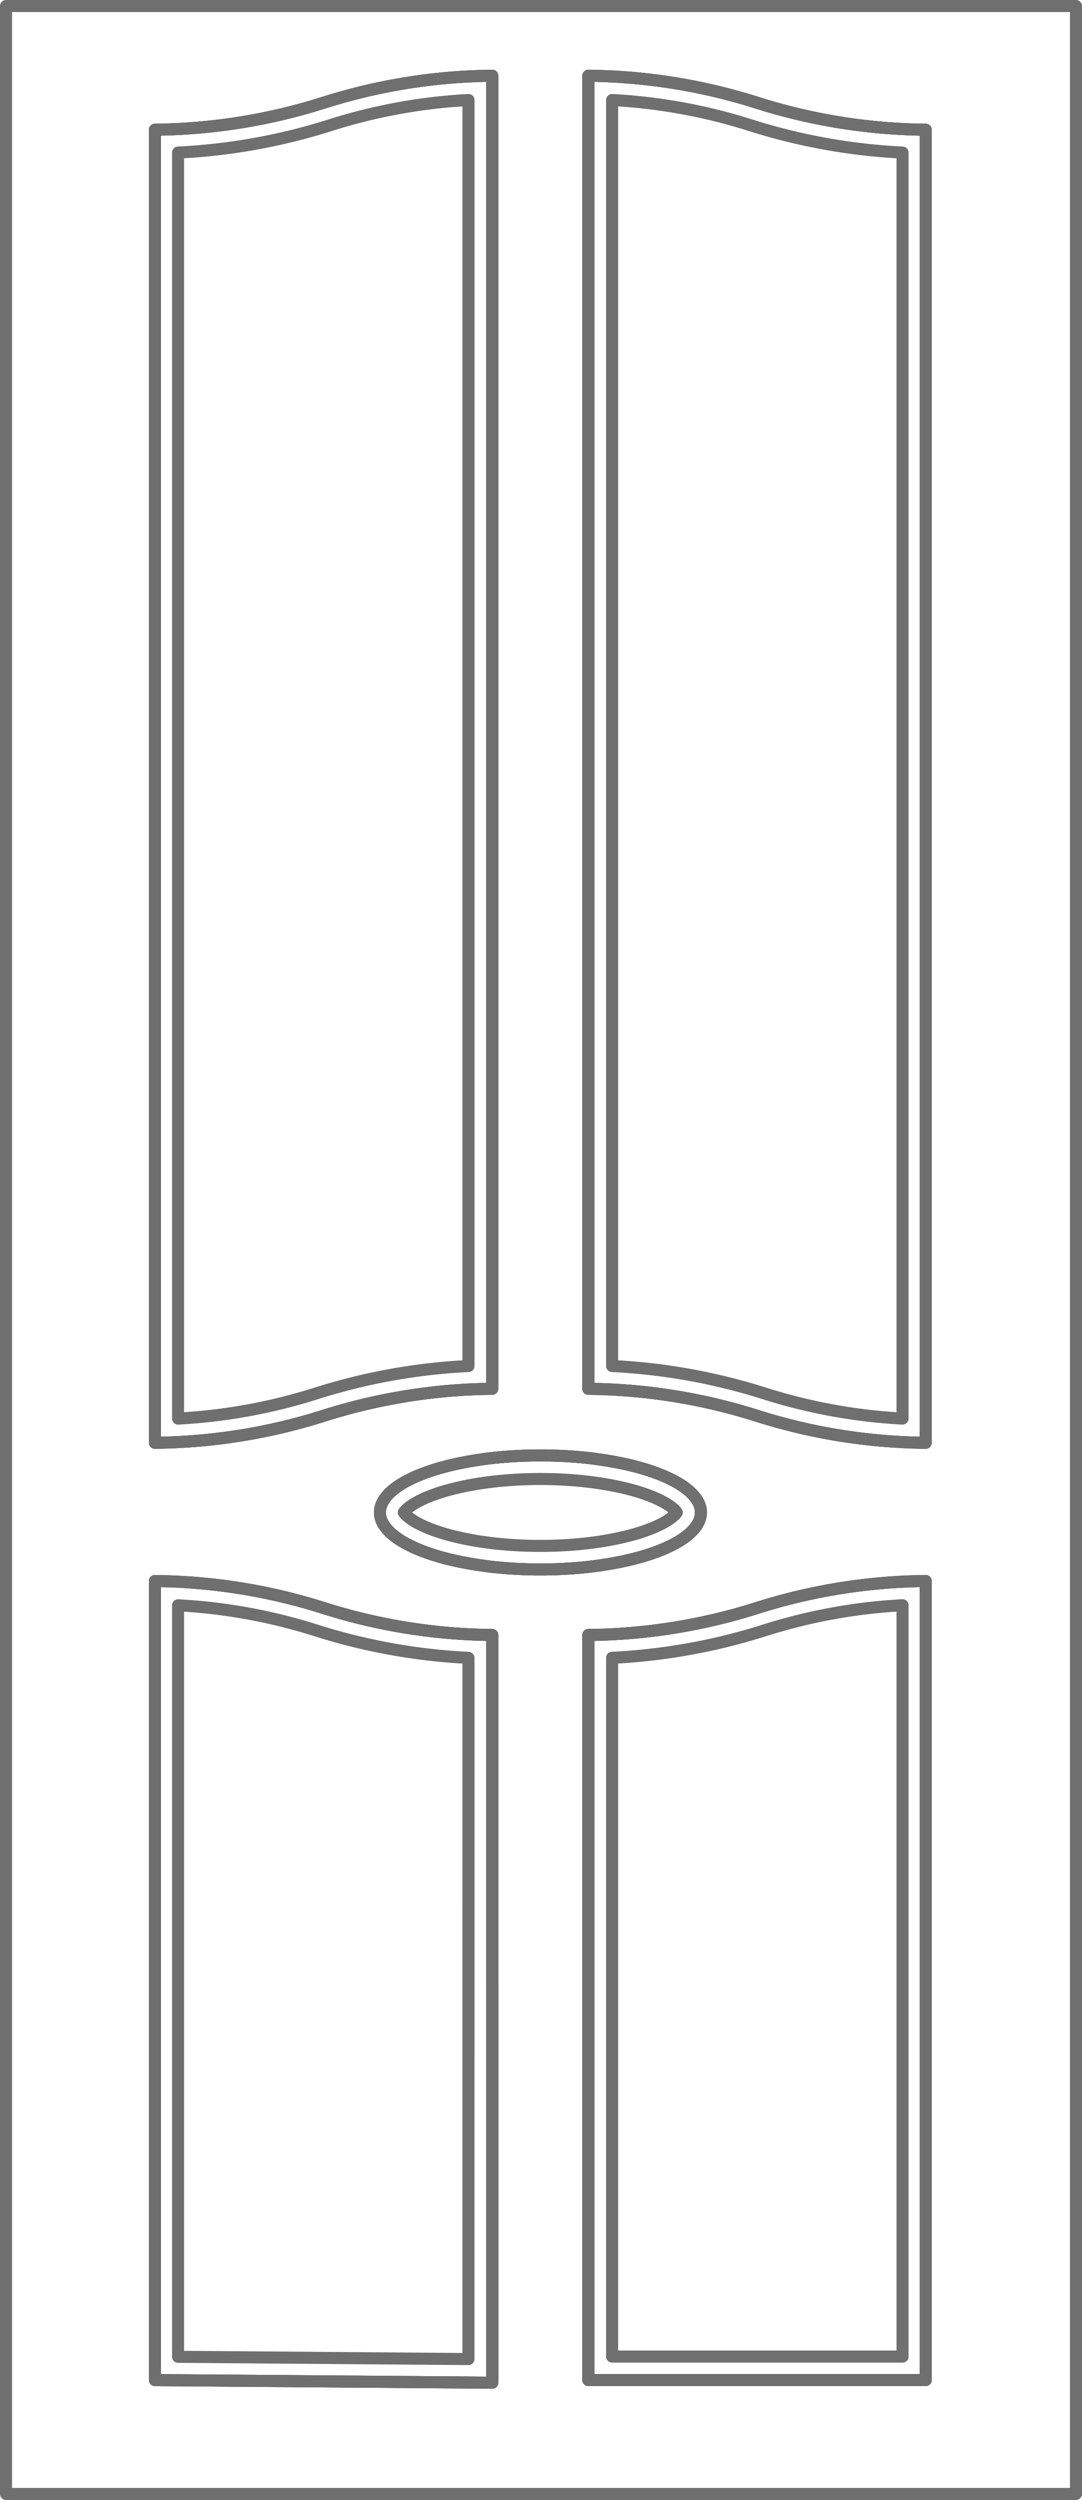
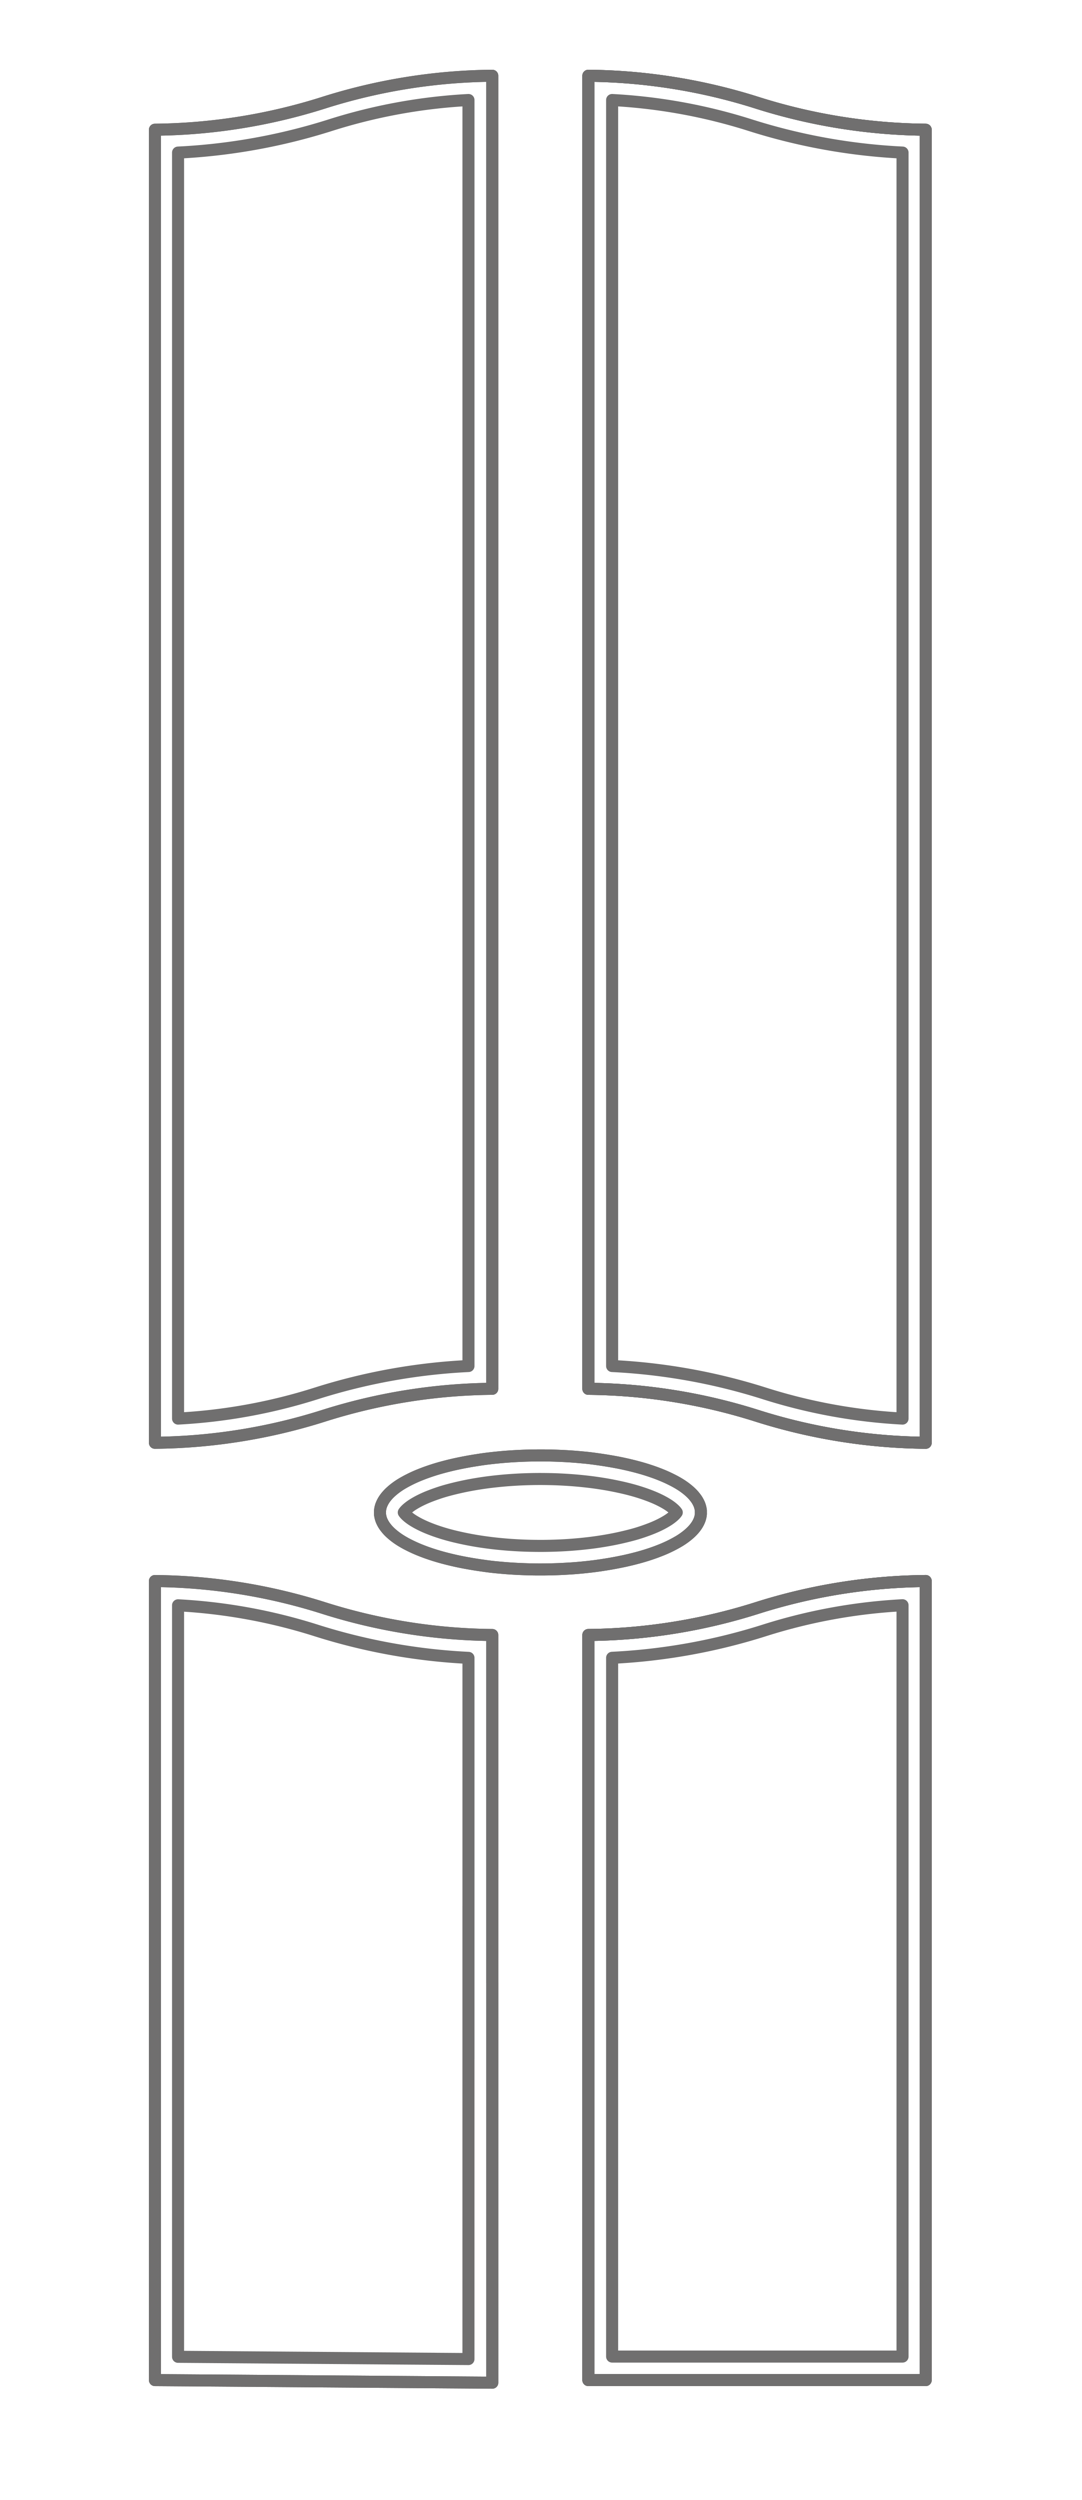
<svg xmlns="http://www.w3.org/2000/svg" viewBox="0 0 71.8 165.799" height="165.799" width="71.8">
  <g transform="translate(949.32 2342.55)" id="classicline_pvc_05">
    <g transform="translate(-948.92 -2342.15)" id="PANEL7K40">
      <g id="LWPOLYLINE">
-         <rect stroke-width="0.8" stroke-miterlimit="10" stroke-linejoin="round" stroke-linecap="round" stroke="#706f6f" fill="none" height="165" width="71" data-name="Rectangle 20" id="Rectangle_20" />
-       </g>
+         </g>
    </g>
    <g transform="translate(-939.04 -2337.527)" id="SARDA_x5F_1_x5F_2">
      <g transform="translate(0 0)" id="LWPOLYLINE_58_">
        <path stroke-width="0.8" stroke-miterlimit="10" stroke-linejoin="round" stroke-linecap="round" stroke="#706f6f" fill="none" transform="translate(643.41 2199.18)" d="M-621.023-2135.144v23.047a38.228,38.228,0,0,0-11.193,1.79,38.236,38.236,0,0,1-11.193,1.79V-2195.6a38.228,38.228,0,0,0,11.193-1.79,38.212,38.212,0,0,1,11.193-1.79v64.036" data-name="Path 8677" id="Path_8677" />
      </g>
      <g transform="translate(28.762 99.83)" id="LWPOLYLINE_57_">
        <path stroke-width="0.8" stroke-miterlimit="10" stroke-linejoin="round" stroke-linecap="round" stroke="#706f6f" fill="none" transform="translate(-247.3 -887.92)" d="M247.3,914.548V891.5a38.22,38.22,0,0,0,11.193-1.79,38.22,38.22,0,0,1,11.193-1.79v52.994H247.3V914.548" data-name="Path 8678" id="Path_8678" />
      </g>
    </g>
    <g transform="translate(-939.04 -2337.527)" id="P1013">
      <g transform="translate(0 0)" id="LWPOLYLINE_51_">
-         <path stroke-width="0.8" stroke-miterlimit="10" stroke-linejoin="round" stroke-linecap="round" stroke="#706f6f" fill="none" transform="translate(643.41 2199.18)" d="M-621.023-2135.144v23.047a38.228,38.228,0,0,0-11.193,1.79,38.236,38.236,0,0,1-11.193,1.79V-2195.6a38.228,38.228,0,0,0,11.193-1.79,38.212,38.212,0,0,1,11.193-1.79v64.036" data-name="Path 8679" id="Path_8679" />
-       </g>
+         </g>
      <g transform="translate(28.762 99.83)" id="LWPOLYLINE_50_">
        <path stroke-width="0.8" stroke-miterlimit="10" stroke-linejoin="round" stroke-linecap="round" stroke="#706f6f" fill="none" transform="translate(-247.3 -887.92)" d="M247.3,914.548V891.5a38.22,38.22,0,0,0,11.193-1.79,38.22,38.22,0,0,1,11.193-1.79v52.994H247.3V914.548" data-name="Path 8680" id="Path_8680" />
      </g>
    </g>
    <g transform="translate(-937.503 -2335.918)" id="ROUTER0K10">
      <g transform="translate(0 0)" id="LWPOLYLINE_18_">
        <path stroke-width="0.8" stroke-miterlimit="10" stroke-linejoin="round" stroke-linecap="round" stroke="#706f6f" fill="none" transform="translate(595.22 2149.42)" d="M-575.95-2090.851v25.394a39.78,39.78,0,0,0-10.107,1.818,36.666,36.666,0,0,1-9.164,1.668v-83.962a39.791,39.791,0,0,0,10.107-1.818,36.666,36.666,0,0,1,9.164-1.668v65.921h0" data-name="Path 8681" id="Path_8681" />
      </g>
      <g transform="translate(28.803 99.828)" id="LWPOLYLINE_19_">
        <path stroke-width="0.8" stroke-miterlimit="10" stroke-linejoin="round" stroke-linecap="round" stroke="#706f6f" fill="none" transform="translate(-295.48 -937.59)" d="M295.48,966.47V941.076a39.787,39.787,0,0,0,10.107-1.818,36.666,36.666,0,0,1,9.164-1.668v49.828H295.48v-28.3h0" data-name="Path 8682" id="Path_8682" />
      </g>
      <g transform="translate(0 99.828)" id="LWPOLYLINE_20_">
        <path stroke-width="0.8" stroke-miterlimit="10" stroke-linejoin="round" stroke-linecap="round" stroke="#706f6f" fill="none" transform="translate(595.22 -937.61)" d="M-575.95,967.681V941.1a39.785,39.785,0,0,1-10.107-1.818,36.669,36.669,0,0,0-9.164-1.668v49.84l19.27.149V957.581h0" data-name="Path 8683" id="Path_8683" />
      </g>
      <g transform="translate(28.803 0)" id="LWPOLYLINE_21_">
        <path stroke-width="0.8" stroke-miterlimit="10" stroke-linejoin="round" stroke-linecap="round" stroke="#706f6f" fill="none" transform="translate(-295.48 2149.431)" d="M295.48-2118.592v53.124a39.79,39.79,0,0,1,10.107,1.818,36.677,36.677,0,0,0,9.164,1.668v-83.962a39.779,39.779,0,0,1-10.107-1.818,36.666,36.666,0,0,0-9.164-1.668v40.94h0" data-name="Path 8684" id="Path_8684" />
      </g>
      <g transform="translate(14.978 91.45)" id="LWPOLYLINE_22_">
        <path stroke-width="0.8" stroke-miterlimit="10" stroke-linejoin="round" stroke-linecap="round" stroke="#706f6f" fill="none" transform="translate(132.04 -678.51)" d="M-132.04,680.734l.008.012c.017.025.036.049.056.072a1.342,1.342,0,0,0,.1.105c.046.044.094.085.143.125a3.258,3.258,0,0,0,.345.242q.211.129.433.24.26.13.529.239.285.116.576.215.391.134.79.242t.825.2q.321.07.644.13t.654.11q.326.049.653.09t.659.072q.329.032.658.055t.661.039q.33.016.661.023t.662.008q.331,0,.662-.008t.661-.023q.331-.015.661-.039t.658-.055q.33-.032.659-.072t.653-.09q.328-.05.654-.11t.644-.13q.415-.091.825-.2t.79-.242q.291-.1.576-.215.269-.109.529-.239.222-.111.433-.24a3.214,3.214,0,0,0,.345-.242c.049-.04.1-.081.143-.125a1.342,1.342,0,0,0,.1-.105.91.91,0,0,0,.056-.072l.008-.012-.008-.012c-.017-.025-.036-.049-.056-.072a1.33,1.33,0,0,0-.1-.105c-.046-.044-.094-.085-.143-.125a3.276,3.276,0,0,0-.345-.242q-.211-.129-.433-.24-.26-.13-.529-.239-.285-.116-.576-.215-.391-.134-.79-.242t-.825-.2q-.321-.07-.644-.13t-.654-.11q-.326-.05-.653-.09t-.659-.072q-.329-.032-.658-.055t-.661-.039q-.33-.016-.661-.023t-.662-.008q-.331,0-.662.008t-.661.023q-.331.016-.661.039t-.658.055q-.33.032-.659.072t-.653.09q-.328.05-.654.11t-.644.13q-.415.091-.825.2t-.79.242q-.291.1-.576.215-.269.109-.529.239-.222.111-.433.24a3.222,3.222,0,0,0-.345.242c-.049.04-.1.081-.143.125a1.33,1.33,0,0,0-.1.105c-.02.023-.038.048-.056.072l-.008.012h0" data-name="Path 8685" id="Path_8685" />
      </g>
    </g>
    <g transform="translate(-939.04 -2337.527)" id="P1013_x5F_2">
      <g transform="translate(0 0)" id="LWPOLYLINE_44_">
        <path stroke-width="0.8" stroke-miterlimit="10" stroke-linejoin="round" stroke-linecap="round" stroke="#706f6f" fill="none" transform="translate(643.41 2199.18)" d="M-621.023-2135.144v23.047a38.228,38.228,0,0,0-11.193,1.79,38.236,38.236,0,0,1-11.193,1.79V-2195.6a38.228,38.228,0,0,0,11.193-1.79,38.212,38.212,0,0,1,11.193-1.79v64.036" data-name="Path 8686" id="Path_8686" />
      </g>
      <g transform="translate(28.762 99.83)" id="LWPOLYLINE_43_">
        <path stroke-width="0.8" stroke-miterlimit="10" stroke-linejoin="round" stroke-linecap="round" stroke="#706f6f" fill="none" transform="translate(-247.3 -887.92)" d="M247.3,914.548V891.5a38.22,38.22,0,0,0,11.193-1.79,38.22,38.22,0,0,1,11.193-1.79v52.994H247.3V914.548" data-name="Path 8687" id="Path_8687" />
      </g>
    </g>
    <g transform="translate(-939.04 -2337.526)" id="SARDA_x5F_1">
      <g transform="translate(0 99.83)" id="LWPOLYLINE_25_">
        <path stroke-width="0.8" stroke-miterlimit="10" stroke-linejoin="round" stroke-linecap="round" stroke="#706f6f" fill="none" transform="translate(643.41 -887.92)" d="M-621.023,914.548V891.5a38.22,38.22,0,0,1-11.193-1.79,38.22,38.22,0,0,0-11.193-1.79v52.994l22.387.173V914.548" data-name="Path 8688" id="Path_8688" />
      </g>
      <g transform="translate(28.762 0)" id="LWPOLYLINE_26_">
        <path stroke-width="0.8" stroke-miterlimit="10" stroke-linejoin="round" stroke-linecap="round" stroke="#706f6f" fill="none" transform="translate(-247.3 2199.17)" d="M247.3-2161.673v49.586a38.228,38.228,0,0,1,11.193,1.79,38.236,38.236,0,0,0,11.193,1.79v-87.083a38.22,38.22,0,0,1-11.193-1.79,38.212,38.212,0,0,0-11.193-1.79v37.5" data-name="Path 8689" id="Path_8689" />
      </g>
    </g>
    <g transform="translate(-939.04 -2337.526)" id="P1013_x5F_3">
      <g transform="translate(0 99.83)" id="LWPOLYLINE_40_">
-         <path stroke-width="0.8" stroke-miterlimit="10" stroke-linejoin="round" stroke-linecap="round" stroke="#706f6f" fill="none" transform="translate(643.41 -887.92)" d="M-621.023,914.548V891.5a38.22,38.22,0,0,1-11.193-1.79,38.22,38.22,0,0,0-11.193-1.79v52.994l22.387.173V914.548" data-name="Path 8690" id="Path_8690" />
-       </g>
+         </g>
      <g transform="translate(28.762 0)" id="LWPOLYLINE_39_">
        <path stroke-width="0.8" stroke-miterlimit="10" stroke-linejoin="round" stroke-linecap="round" stroke="#706f6f" fill="none" transform="translate(-247.3 2199.17)" d="M247.3-2161.673v49.586a38.228,38.228,0,0,1,11.193,1.79,38.236,38.236,0,0,0,11.193,1.79v-87.083a38.22,38.22,0,0,1-11.193-1.79,38.212,38.212,0,0,0-11.193-1.79v37.5" data-name="Path 8691" id="Path_8691" />
      </g>
    </g>
    <g transform="translate(-939.04 -2337.526)" id="P1013_x5F_2_x5F_2">
      <g transform="translate(0 99.83)" id="LWPOLYLINE_29_">
        <path stroke-width="0.8" stroke-miterlimit="10" stroke-linejoin="round" stroke-linecap="round" stroke="#706f6f" fill="none" transform="translate(643.41 -887.92)" d="M-621.023,914.548V891.5a38.22,38.22,0,0,1-11.193-1.79,38.22,38.22,0,0,0-11.193-1.79v52.994l22.387.173V914.548" data-name="Path 8692" id="Path_8692" />
      </g>
      <g transform="translate(28.762 0)" id="LWPOLYLINE_30_">
        <path stroke-width="0.8" stroke-miterlimit="10" stroke-linejoin="round" stroke-linecap="round" stroke="#706f6f" fill="none" transform="translate(-247.3 2199.17)" d="M247.3-2161.673v49.586a38.228,38.228,0,0,1,11.193,1.79,38.236,38.236,0,0,0,11.193,1.79v-87.083a38.22,38.22,0,0,1-11.193-1.79,38.212,38.212,0,0,0-11.193-1.79v37.5" data-name="Path 8693" id="Path_8693" />
      </g>
    </g>
    <g transform="translate(-924.102 -2246.027)" id="SARDA_x5F_3">
      <g transform="translate(0 0)" id="LWPOLYLINE_36_">
-         <path stroke-width="0.8" stroke-miterlimit="10" stroke-linejoin="round" stroke-linecap="round" stroke="#706f6f" fill="none" transform="translate(180.83 -630.3)" d="M-180.83,634.083c0,.037,0,.074,0,.111s.007.074.014.11.017.092.03.138.027.09.043.135.027.069.042.1.031.067.049.1a1.965,1.965,0,0,0,.125.206c.046.066.1.13.147.191a2.834,2.834,0,0,0,.217.229q.114.108.237.207a4.785,4.785,0,0,0,.511.359q.267.163.547.3.314.157.64.29t.658.246q.438.15.885.271t.9.221q.347.076.7.14t.7.118q.348.053.7.1t.7.077q.348.034.7.059t.7.041q.349.016.7.025t.7.008q.349,0,.7-.008t.7-.025q.35-.017.7-.041t.7-.059q.35-.034.7-.077t.7-.1q.351-.053.7-.118t.7-.14q.453-.1.9-.221t.885-.271q.332-.114.658-.246t.64-.29q.279-.14.547-.3a4.83,4.83,0,0,0,.511-.359q.123-.1.237-.207a2.829,2.829,0,0,0,.217-.229q.078-.092.147-.191a1.96,1.96,0,0,0,.125-.206c.017-.033.034-.066.049-.1s.029-.068.042-.1.031-.089.043-.135a1.339,1.339,0,0,0,.03-.138c.006-.036.011-.073.014-.11s0-.074,0-.111,0-.074,0-.111-.007-.074-.014-.11-.017-.092-.03-.138-.027-.09-.043-.135-.027-.069-.042-.1-.031-.067-.049-.1a1.966,1.966,0,0,0-.125-.206c-.046-.066-.1-.13-.147-.191a2.829,2.829,0,0,0-.217-.229q-.114-.108-.237-.207a4.777,4.777,0,0,0-.511-.359q-.267-.163-.547-.3-.314-.157-.64-.29t-.658-.246q-.438-.15-.885-.271t-.9-.221q-.347-.076-.7-.14t-.7-.118q-.348-.053-.7-.1t-.7-.077q-.348-.034-.7-.059t-.7-.041q-.349-.016-.7-.025t-.7-.008q-.349,0-.7.008t-.7.025q-.35.016-.7.041t-.7.059q-.35.034-.7.077t-.7.1q-.351.053-.7.118t-.7.14q-.453.1-.9.221t-.885.271q-.332.114-.658.246t-.64.29q-.279.14-.547.3a4.819,4.819,0,0,0-.511.359q-.123.1-.237.207a2.832,2.832,0,0,0-.217.229q-.078.092-.147.191a1.971,1.971,0,0,0-.125.206c-.017.033-.034.066-.049.1s-.029.068-.042.1-.031.089-.043.135a1.342,1.342,0,0,0-.03.138c-.006.037-.011.073-.014.11s0,.074,0,.111" data-name="Path 8694" id="Path_8694" />
-       </g>
+         </g>
    </g>
    <g transform="translate(-924.102 -2246.027)" id="P1013_x5F_3_x5F_2">
      <g transform="translate(0 0)" id="LWPOLYLINE_32_">
        <path stroke-width="0.8" stroke-miterlimit="10" stroke-linejoin="round" stroke-linecap="round" stroke="#706f6f" fill="none" transform="translate(180.83 -630.3)" d="M-180.83,634.083c0,.037,0,.074,0,.111s.007.074.014.11.017.092.03.138.027.09.043.135.027.069.042.1.031.067.049.1a1.965,1.965,0,0,0,.125.206c.046.066.1.13.147.191a2.834,2.834,0,0,0,.217.229q.114.108.237.207a4.785,4.785,0,0,0,.511.359q.267.163.547.3.314.157.64.29t.658.246q.438.15.885.271t.9.221q.347.076.7.14t.7.118q.348.053.7.1t.7.077q.348.034.7.059t.7.041q.349.016.7.025t.7.008q.349,0,.7-.008t.7-.025q.35-.017.7-.041t.7-.059q.35-.034.7-.077t.7-.1q.351-.053.7-.118t.7-.14q.453-.1.9-.221t.885-.271q.332-.114.658-.246t.64-.29q.279-.14.547-.3a4.83,4.83,0,0,0,.511-.359q.123-.1.237-.207a2.829,2.829,0,0,0,.217-.229q.078-.092.147-.191a1.96,1.96,0,0,0,.125-.206c.017-.033.034-.066.049-.1s.029-.068.042-.1.031-.089.043-.135a1.339,1.339,0,0,0,.03-.138c.006-.036.011-.073.014-.11s0-.074,0-.111,0-.074,0-.111-.007-.074-.014-.11-.017-.092-.03-.138-.027-.09-.043-.135-.027-.069-.042-.1-.031-.067-.049-.1a1.966,1.966,0,0,0-.125-.206c-.046-.066-.1-.13-.147-.191a2.829,2.829,0,0,0-.217-.229q-.114-.108-.237-.207a4.777,4.777,0,0,0-.511-.359q-.267-.163-.547-.3-.314-.157-.64-.29t-.658-.246q-.438-.15-.885-.271t-.9-.221q-.347-.076-.7-.14t-.7-.118q-.348-.053-.7-.1t-.7-.077q-.348-.034-.7-.059t-.7-.041q-.349-.016-.7-.025t-.7-.008q-.349,0-.7.008t-.7.025q-.35.016-.7.041t-.7.059q-.35.034-.7.077t-.7.1q-.351.053-.7.118t-.7.14q-.453.1-.9.221t-.885.271q-.332.114-.658.246t-.64.29q-.279.14-.547.3a4.819,4.819,0,0,0-.511.359q-.123.1-.237.207a2.832,2.832,0,0,0-.217.229q-.078.092-.147.191a1.971,1.971,0,0,0-.125.206c-.017.033-.034.066-.049.1s-.029.068-.042.1-.031.089-.043.135a1.342,1.342,0,0,0-.03.138c-.006.037-.011.073-.014.11s0,.074,0,.111" data-name="Path 8695" id="Path_8695" />
      </g>
    </g>
    <g transform="translate(-924.102 -2246.027)" id="P1013_x5F_2_x5F_2_x5F_2">
      <g transform="translate(0 0)" id="LWPOLYLINE_34_">
        <path stroke-width="0.8" stroke-miterlimit="10" stroke-linejoin="round" stroke-linecap="round" stroke="#706f6f" fill="none" transform="translate(180.83 -630.3)" d="M-180.83,634.083c0,.037,0,.074,0,.111s.007.074.014.11.017.092.03.138.027.09.043.135.027.069.042.1.031.067.049.1a1.965,1.965,0,0,0,.125.206c.046.066.1.13.147.191a2.834,2.834,0,0,0,.217.229q.114.108.237.207a4.785,4.785,0,0,0,.511.359q.267.163.547.3.314.157.64.29t.658.246q.438.15.885.271t.9.221q.347.076.7.14t.7.118q.348.053.7.1t.7.077q.348.034.7.059t.7.041q.349.016.7.025t.7.008q.349,0,.7-.008t.7-.025q.35-.017.7-.041t.7-.059q.35-.034.7-.077t.7-.1q.351-.053.7-.118t.7-.14q.453-.1.9-.221t.885-.271q.332-.114.658-.246t.64-.29q.279-.14.547-.3a4.83,4.83,0,0,0,.511-.359q.123-.1.237-.207a2.829,2.829,0,0,0,.217-.229q.078-.092.147-.191a1.96,1.96,0,0,0,.125-.206c.017-.033.034-.066.049-.1s.029-.068.042-.1.031-.089.043-.135a1.339,1.339,0,0,0,.03-.138c.006-.036.011-.073.014-.11s0-.074,0-.111,0-.074,0-.111-.007-.074-.014-.11-.017-.092-.03-.138-.027-.09-.043-.135-.027-.069-.042-.1-.031-.067-.049-.1a1.966,1.966,0,0,0-.125-.206c-.046-.066-.1-.13-.147-.191a2.829,2.829,0,0,0-.217-.229q-.114-.108-.237-.207a4.777,4.777,0,0,0-.511-.359q-.267-.163-.547-.3-.314-.157-.64-.29t-.658-.246q-.438-.15-.885-.271t-.9-.221q-.347-.076-.7-.14t-.7-.118q-.348-.053-.7-.1t-.7-.077q-.348-.034-.7-.059t-.7-.041q-.349-.016-.7-.025t-.7-.008q-.349,0-.7.008t-.7.025q-.35.016-.7.041t-.7.059q-.35.034-.7.077t-.7.1q-.351.053-.7.118t-.7.14q-.453.1-.9.221t-.885.271q-.332.114-.658.246t-.64.29q-.279.14-.547.3a4.819,4.819,0,0,0-.511.359q-.123.1-.237.207a2.832,2.832,0,0,0-.217.229q-.078.092-.147.191a1.971,1.971,0,0,0-.125.206c-.017.033-.034.066-.049.1s-.029.068-.042.1-.031.089-.043.135a1.342,1.342,0,0,0-.03.138c-.006.037-.011.073-.014.11s0,.074,0,.111" data-name="Path 8696" id="Path_8696" />
      </g>
    </g>
  </g>
</svg>